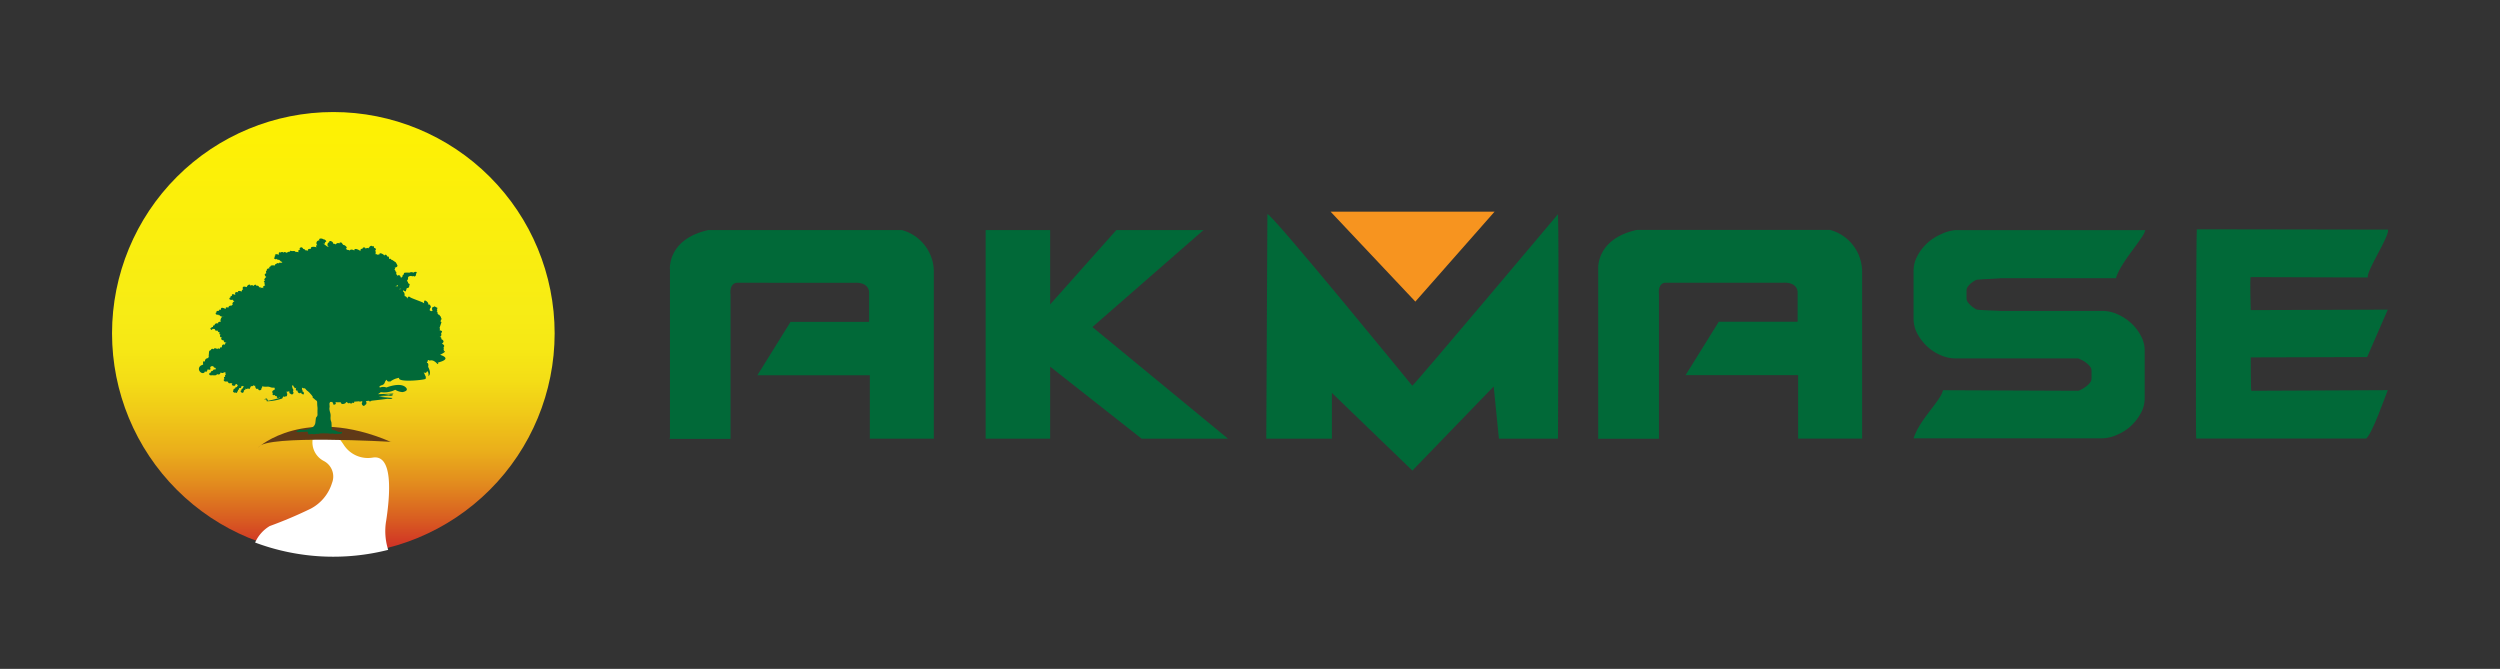
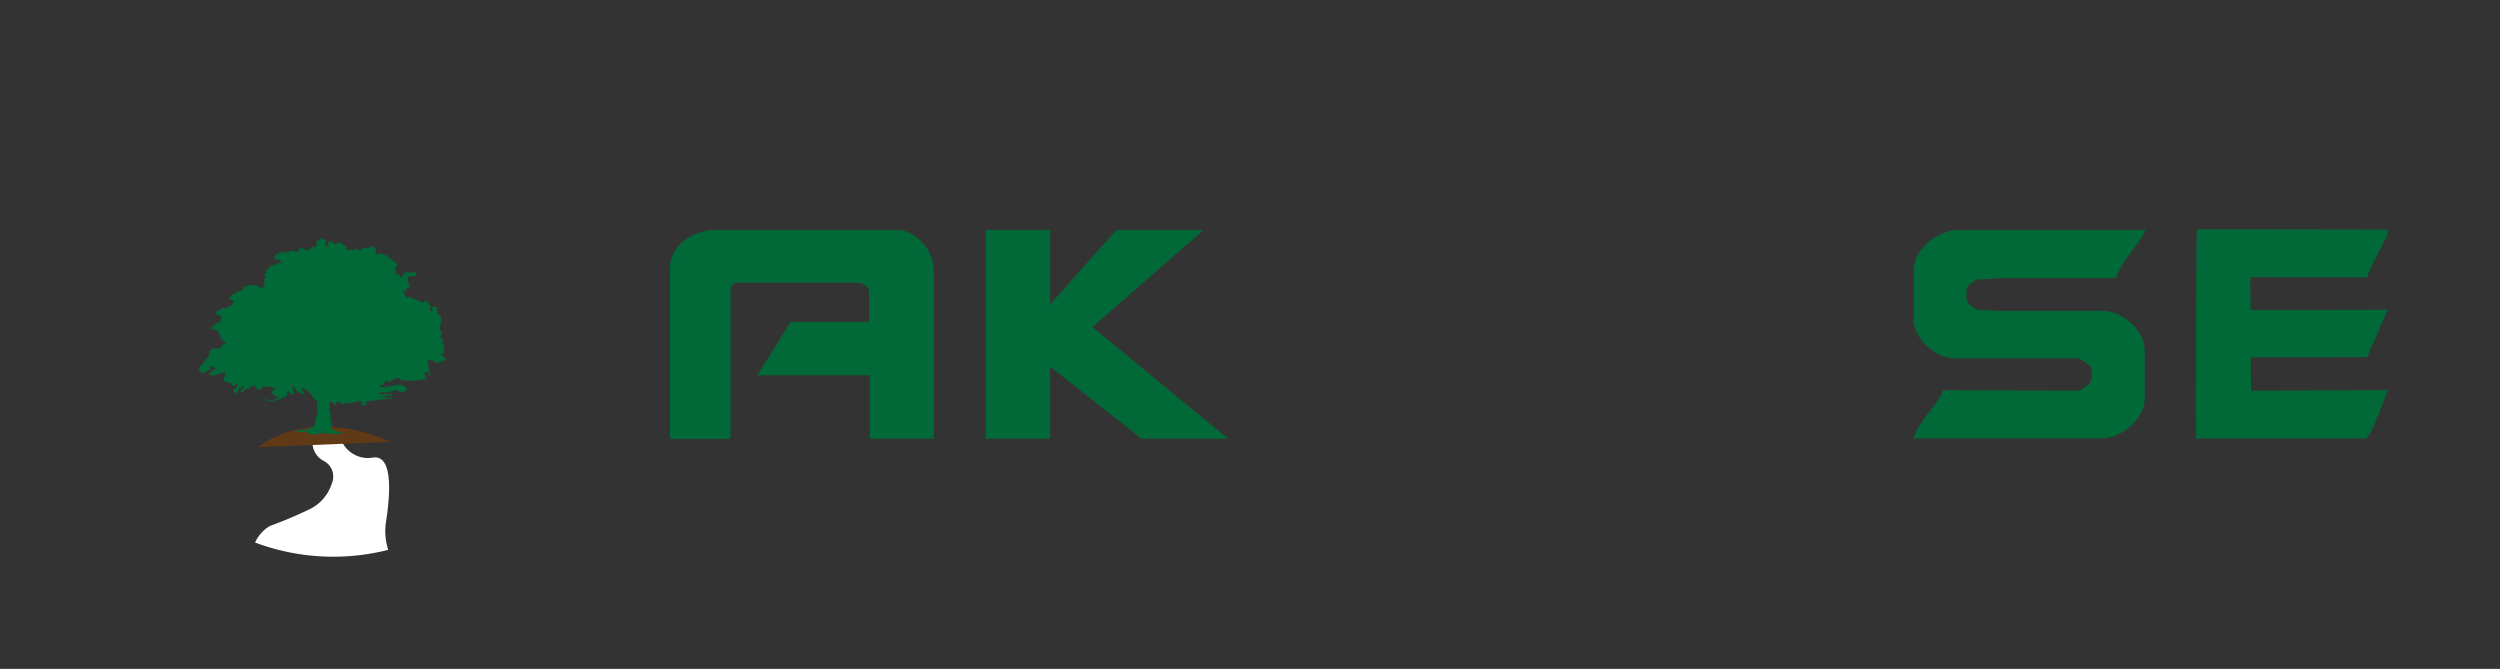
<svg xmlns="http://www.w3.org/2000/svg" id="Layer_1" data-name="Layer 1" viewBox="0 0 396.97 106.21">
  <rect x="0" y="0" width="396.97" height="106.21" fill="#333333" stroke="none" />
  <defs>
    <style>.cls-1{fill:none;}.cls-2{fill:#016938;}.cls-3{fill:#f7941f;}.cls-4{clip-path:url(#clip-path);}.cls-5{fill:url(#linear-gradient);}.cls-6{fill:#fff;}.cls-7{fill:#603917;}</style>
    <clipPath id="clip-path">
-       <path class="cls-1" d="M52.93,17.79A35.14,35.14,0,1,0,88.07,52.93,35.14,35.14,0,0,0,52.93,17.79Z" />
-     </clipPath>
+       </clipPath>
    <linearGradient id="linear-gradient" x1="-1353.57" y1="817.88" x2="-1351.78" y2="817.88" gradientTransform="matrix(0, 41.83, 41.83, 0, -34158.29, 56633.8)" gradientUnits="userSpaceOnUse">
      <stop offset="0" stop-color="#fff200" />
      <stop offset="0.47" stop-color="#f7ec15" />
      <stop offset="0.55" stop-color="#f6e815" />
      <stop offset="0.62" stop-color="#f4dd16" />
      <stop offset="0.69" stop-color="#f0c918" />
      <stop offset="0.77" stop-color="#eaae1b" />
      <stop offset="0.84" stop-color="#e28a1e" />
      <stop offset="0.91" stop-color="#d95f21" />
      <stop offset="0.98" stop-color="#cf2d26" />
      <stop offset="1" stop-color="#cc2027" />
    </linearGradient>
  </defs>
-   <path class="cls-2" d="M253.78,69.4V42.71s-.41-4.75,6.11-6.2h30.71A6.89,6.89,0,0,1,295.68,43V69.64H285.52V59.57H267.65l5.27-8.48h12.52V46.46s.14-1.66-2.28-1.57H264.42s-1.19,0-1,1.88l0,22.9h-9.67Z" />
  <path class="cls-2" d="M330,62.05a2.12,2.12,0,0,0,.54-.23,4.14,4.14,0,0,0,.7-.45,3.06,3.06,0,0,0,.61-.58,1.13,1.13,0,0,0,.26-.7V58.87a1,1,0,0,0-.24-.67,3,3,0,0,0-.56-.56,4.64,4.64,0,0,0-.7-.45c-.25-.12-.45-.22-.61-.28H310.5a5.78,5.78,0,0,1-2.41-.54A7.35,7.35,0,0,1,306,55a8.06,8.06,0,0,1-1.54-2,5.06,5.06,0,0,1-.61-2.36V43a5,5,0,0,1,.61-2.36,7.61,7.61,0,0,1,3.67-3.41,6.79,6.79,0,0,1,2.31-.69h30.2c-.14,1.18-3.94,5.09-4.65,7.64l-18.35,0c-.16.06-3.63.16-3.88.28a4.64,4.64,0,0,0-.7.45,2.7,2.7,0,0,0-.56.56,1.07,1.07,0,0,0-.24.68v1.21a1.1,1.1,0,0,0,.26.7,3.91,3.91,0,0,0,.61.61,5.71,5.71,0,0,0,.7.47c.23.12,3.68.2,3.81.23h16.23a5.82,5.82,0,0,1,2.38.54,7.82,7.82,0,0,1,2.15,1.4,7.42,7.42,0,0,1,1.54,2,4.88,4.88,0,0,1,.61,2.36v7.57a4.94,4.94,0,0,1-.61,2.36,7.84,7.84,0,0,1-1.54,2,7.19,7.19,0,0,1-2.15,1.4,6.15,6.15,0,0,1-2.39.6h-30c.9-2.94,4.35-6,4.66-7.64Z" />
  <path class="cls-2" d="M357.39,44c-.16.07,0,5.24,0,5.24l21.76-.07-3.28,7.53-18.48.05s0,5.27.1,5.3l21.66-.1c-.53,1.31-2.39,6.72-3.42,7.68l-27,0c-.1-.29,0-32.77.1-33.22l30.37.05c.15,1.24-3.43,6.48-3.23,7.6Z" />
-   <path class="cls-2" d="M247.39,69.65s.17-32.58,0-35.64c0,0-22.92,27.24-23.14,27.24,0,0-23-28.19-23-27.22,0,1.18-.18,35.62-.18,35.62h10.42V62.39h0l12.78,12.33,12.91-13.36h0l.83,8.29Z" />
-   <polygon class="cls-3" points="211.28 33.61 224.74 47.89 237.32 33.61 211.28 33.61" />
  <path class="cls-2" d="M106.38,69.42l0-26.69s-.42-4.75,6.1-6.2h30.72A6.87,6.87,0,0,1,148.28,43V69.66H138.12V59.59H120.26l5.27-8.48H138V46.47s.14-1.65-2.27-1.57H117s-1.19,0-1,1.88l0,22.91h-9.67Z" />
  <polygon class="cls-2" points="177.26 36.53 166.75 48.34 166.75 36.53 156.51 36.53 156.51 69.65 166.75 69.65 166.75 58.22 181.27 69.65 194.98 69.65 173.46 51.93 191.1 36.53 177.26 36.53" />
  <g class="cls-4">
-     <rect class="cls-5" x="17.79" y="17.79" width="70.29" height="70.29" />
-   </g>
+     </g>
  <path class="cls-6" d="M61.3,82.82c.67-4.32,1.14-10.69-2.11-10.16a4.56,4.56,0,0,1-4.59-2c-1.19-1.84-2.89-3.38-4.73-1.71a3.33,3.33,0,0,0,1.55,4.25,2.78,2.78,0,0,1,1.3,3.49,6.88,6.88,0,0,1-3.38,4.08,67.82,67.82,0,0,1-6.51,2.76,5.78,5.78,0,0,0-2.32,2.62,35.38,35.38,0,0,0,21.13,1.16,9.85,9.85,0,0,1-.34-4.52" />
-   <path class="cls-7" d="M41.06,71s7.35-6.71,21-.84l.13,0S42.11,69,41.11,71Z" />
+   <path class="cls-7" d="M41.06,71s7.35-6.71,21-.84l.13,0Z" />
  <path class="cls-2" d="M70,56.28c1.2-.64.4-.5.4-.5.21-.11,0-.36,0-.36a.16.16,0,0,0,0-.28c.41-.26-.23-.58-.23-.58.63-.42-.11-.72-.11-.72.15-.32-.29-.35-.29-.35.46,0,.27-.6.27-.6.44-.38-.24-.44-.24-.44a.38.38,0,0,0,0-.39l.3-.9a.25.25,0,0,0-.18-.11.23.23,0,0,0,.06-.27.14.14,0,1,0,0-.28.16.16,0,0,0-.12-.28c0-.18-.17-.33-.25-.21a.31.31,0,0,0-.24-.3c.21,0,.1-.24-.05-.28.12-.06.2-.3,0-.26a.27.27,0,0,0,.11-.32c-.17,0-.53-.38-.54-.08-.24-.2-.44.43-.13.55a.18.18,0,0,0-.21.11c-.16-.13-.36,0-.3-.31s.31-.33.08-.54c.06-.19-.18-.25-.32-.21.07-.62-1-.8-.46-.63-.25-.08-.23.28-.19.44-.06-.08-.16-.08-.21-.14s-2-.75-2-.83c-.31-.26-.42,0-.48.24a.46.46,0,0,0-.42-.43c0-.31,0-.62-.24-.7a.46.46,0,0,0,0-.27l.06.05c.44.38.4,0,.4,0a1,1,0,0,0,.11-.35c.42,0,.46-.32.33-.41l.13,0a.26.26,0,0,0-.24-.35c0-.13,0-.21-.08-.25a.28.28,0,0,0-.11-.16.54.54,0,0,0,.18-.33c0-.22,0-.21,0-.21l.13-.15c.36-.11.41-.06.41-.06a.52.52,0,0,0,.38,0c.08.17.25,0,.25,0,.24-.33,0-.1.13-.38s.07-.25.07-.25a.49.49,0,0,0-.51.1.63.63,0,0,0-.63,0,4.82,4.82,0,0,0-.72,0c-.22,0-.17.29-.17.29-.24,0-.23.37-.23.37a.32.32,0,0,0-.2.17.19.19,0,0,0-.13-.14c.07,0,0-.22-.14-.27s-.41,0-.4.18H63c.09-.11.08-.38-.13-.34.11-.13.09-.48-.08-.45,0-.14-.08-.34-.21-.36.14,0,.24-.14.07-.25.21,0,.57-.17.43-.42s-.28-.61-.42-.46a.18.18,0,0,0-.23-.2.26.26,0,0,0-.35-.13c.19-.19-.17-.24-.3-.16,0-.13,0-.31-.1-.38a.14.14,0,0,0-.19,0c-.05-.16-.14-.35-.32-.3a.17.17,0,0,0-.13.21c0-.31-1-.72-.74-.17-.06-.18-.22-.09-.28,0a.45.45,0,0,0-.39-.12c0-.19.12-.47-.12-.57.37,0,.07-.64-.15-.38.12-.35-.12-.37-.27-.3-.06-.21-.44,0-.47.2a.13.13,0,0,0-.13.14.22.22,0,0,0-.39.06c-.15-.4-.61-.21-.53,0a.25.25,0,0,0-.3.37c-.26-.23-1.08-.61-1-.11-.22-.13-.58-.26-.74,0a.72.72,0,0,0-.47-.1.29.29,0,0,0-.17-.26c.47,0-.16-.59-.41-.53a.61.61,0,0,0-.11-.18c-.07-.1-.14-.24-.31-.21s-.22.14-.16.25c-.13-.33-.55-.07-.58.07a.62.62,0,0,0-.41-.12.4.4,0,0,0-.15-.3c-.08-.06-.3-.18-.4-.12a.15.15,0,0,0-.07.22c-.23-.1-.5.51-.05.71-.39,0-.68-.48-1-.56a1.28,1.28,0,0,0,.33.06.81.81,0,0,1,.1-.31c.32.07,0-.42-.3-.39-.23-.2-.86-.21-.64.16a.44.44,0,0,0-.32.78c-.06,0-.13,0-.19,0a.29.29,0,0,0,.07.34,1.32,1.32,0,0,0-.78-.07c-.17.07-.13.15-.18.32-.19-.06-.57,0-.39.29a.79.79,0,0,0-.43-.07s0,0,0,0a.44.44,0,0,0-.38-.24.35.35,0,0,0-.25-.25c-.23,0-.44.22-.19.37-.26,0-.47.21-.23.4-.12,0-.48-.1-.52,0-.05-.26-.37-.16-.55-.17s-.43-.16-.31.11c-.32-.08-.41.15-.66.15v.07c-.06-.3-.28-.16-.46-.09-.07-.17-.3-.09-.44,0-.08-.14-.39,0-.19.32-.21,0-.56-.2-.68.09a1,1,0,0,0,.18.08,1.28,1.28,0,0,0-.19,0,.92.92,0,0,0,0,.29c-.43,0,.25.49.28.18a.32.32,0,0,0,.39.17.27.27,0,0,0,.17.12c0,.13.22.2.34.24,0,.19-.36.09-.51.12,0,0,0,.07,0,.12-.13-.09-.4-.09-.43.08a.2.2,0,0,0-.22.25c-.16-.06-.89-.08-.69.22-.18-.14-.27.14-.19.26-.25-.12-.51.17-.38.28-.12,0-.25.27-.11.38-.06.07-.06.08,0,.13-.42-.05-.23.44,0,.54-.13.08-.36.31-.31.48a.23.23,0,0,0,.3.15v0c-.32,0-.58,0-.21.21l.19,0v0l0,0c-.34-.05-.35,0-.23.09L42,45s0,.22.12.34c-.25,0-.08,0-.24.15a.43.43,0,0,1-.12-.08h0a2.64,2.64,0,0,0,.07.39s0,0,0,0a.26.26,0,0,0-.44,0c0-.07,0-.14,0-.18s-.2,0-.25,0,0-.15-.1-.2a.3.3,0,0,0-.37,0c.15-.27-.32-.29-.38,0-.14-.15-.42-.22-.51,0,0-.45-.56-.15-.59.16-.18,0-.53-.2-.65.08a.28.28,0,0,0,.09.29c-.14,0-.25.13-.25.36-.23-.15-.84-.2-.49.2a.34.34,0,0,0-.4-.11c-.29.1-.11.19-.14.41-.13,0-.35-.18-.48-.06a.19.19,0,0,0,0,.26c-.16-.09-.38.14-.27.29-.17-.08-.2.08-.15.2s.38.16.53.08a.16.16,0,0,0,.18.19.16.16,0,0,0,.06.1c-.24,0-.45.47-.22.55-.14,0-.33.07-.25.22-.08-.27-.53,0-.49.24-.17-.15-.53-.11-.39.18-.29-.08-.86-.46-.79.17-.12-.13-.36-.06-.28.12-.17,0-.55,0-.39.27-.13-.05-.19.11-.15.23s.36.19.47.05c-.12.06,0,.24.13.13a.41.41,0,0,0,.59.18s0,0,0,.05c-.25-.1-.61.66-.35.86-.17-.08-.57,0-.45.26-.18-.12-.62,0-.56.27-.23,0-.32.1-.25.3-.14-.06-.33,0-.29.19-.32-.29,0,.59.19.07a.42.42,0,0,0,.25,0,.25.25,0,0,0,.2.06c-.24.24.31.26.46.25-.19.15.14.25.27.28-.22.19,0,.37.2.39-.13,0-.2,0-.19.18s.22.22.37.24c-.18,0-.21.16-.14.29a.59.59,0,0,0,.51.16c-.27,0-.08.27.06.32a.93.93,0,0,0,.38,0l0,0c-.18,0-.5.19-.37.4a.31.31,0,0,0-.42,0,.55.55,0,0,0-.08.4c-.24-.11-.3,0-.34.24-.11-.13-.46-.12-.37.06-.09-.17-.62-.3-.55,0a.38.38,0,0,0-.5,0s.06.06.11.08c-.42.1-.39.2-.42.61,0,.18-.11.39.09.48-.17-.09-.18.08-.17.21-.29,0-.59.19-.54.53h-.29a1.67,1.67,0,0,0,0,.5c-.26.11-.44.13-.61.42a.63.63,0,0,0,.14.74c.24.27.7.29.76-.13.16.3.4,0,.38-.24h0l.07,0a.07.07,0,0,0,.08,0c.11,0,.23.07.3,0s0-.33,0-.41a.69.69,0,0,0,.22-.14c.06.05.18,0,.27,0,0,.22.22.27.39.3a.45.45,0,0,0,0,.23c-.14,0-.59,0-.37.28-.05-.16-.48,0-.37.2-.16,0-.35.14-.29.32s.32.14.47.13.83.1.72-.22c.21.17.59.12.57-.2.19,0,.47.19.57-.08.12.05.27.11.36,0a.25.25,0,0,0-.05.39c-.18.11-.17.23-.09.33-.27.07-.26.1-.13.41-.1,0-.12,0-.12.15s.17.21.33.22.13-.07.26,0,.12.25.27.27.18-.05.27,0a.65.65,0,0,1,.16,0l.08.09c-.21.15,0,.27.17.3s.29,0,.34-.25c.1,0,.22,0,.24,0a.25.25,0,0,0,.19.26c-.14,0-.22.11-.21.24-.26-.12-.22.11-.31.18s-.26,0-.26.34c-.23.1.21.48.3.28.13.15.36.1.28-.12.19.05.18-.27.08-.37.14.25.25,0,.23-.18.24,0,.39,0,.35-.29.12,0,.28,0,.22-.12a.31.31,0,0,0,.24.16.32.32,0,0,0-.19.3c-.21,0-.24.18-.25.34-.33-.05.09.6.35.25.07-.1,0-.21.1-.3s.29-.09.21-.32c.07.11.31.22.35,0a.64.64,0,0,0,.3.11,1.07,1.07,0,0,0,.1-.22s0,0,0,0,.1-.13.12-.23c.15.05.41,0,.42-.21,0,.15.14.23.24.11,0,.26.14.73.48.48,0,.52.76.23.47-.14.17.18.19-.16.2-.31v.05a.08.08,0,0,0,.1.06.51.51,0,0,0,.29.05,2,2,0,0,0,.34,0l.19,0a1,1,0,0,1,.32.07,1.13,1.13,0,0,0,.45.09l.14,0h.09a1,1,0,0,0,.09.24c-.1.11-.65.32-.35.54l-.12,0c.05.06.07.12.15.15-.22.22.12.34.3.22a.19.19,0,0,0,.3.16c0,.06,0,.06,0,.12,0,.32.45.24.44,0a.79.79,0,0,0,0,.17s.13,0,.08,0a16.33,16.33,0,0,1-1.93.48l-.1-.25s-.06-.2-.31-.06-.08.13-.08.13.21-.12.25,0l.06.26h.1a8.34,8.34,0,0,0,2.35-.44c.12-.26.15-.19.13-.32.12,0,.51.15.37-.12.25.31.31-.19.3-.36a.54.54,0,0,0-.1,0c.11,0,0-.2,0-.32a.34.34,0,0,0,.43-.11.54.54,0,0,0,.14.5.27.27,0,0,0,0-.09c.37.48.72-.19.39-.28.17,0,.09-.57,0-.44,0,0-.09-.42-.12-.54a.27.27,0,0,0,.21,0c0,.2.21.25.23.45a.56.56,0,0,0,.28-.1c-.16.17-.13.59.16.44,0,.39.39.64.62.27-.15.19.22.43.4.34,0-.25,0-.46-.32-.46.18,0,.11-.26,0-.32a.35.35,0,0,0,0-.28l.23.11.14,0a.36.36,0,0,1,.19.08l.09.11a.62.62,0,0,0,.14.15l.08.07a2.62,2.62,0,0,1,.43.39l.09.11a2.15,2.15,0,0,1,.35.46v0a.17.17,0,0,0,0,.15.14.14,0,0,0,.14.07h0l.08.08a.67.67,0,0,0,.15.14l.07.06c.18.12.26.18.25.41a5.84,5.84,0,0,0,.05.73v0a2.78,2.78,0,0,1,0,.5c0,.11,0,.22,0,.33a.66.66,0,0,0,0,.14,1.26,1.26,0,0,1,0,.28.42.42,0,0,1-.12.26l-.09.12c-.07.11-.11.93-.16,1a1.06,1.06,0,0,1-.24.41,1.68,1.68,0,0,1-.61.35h0a3,3,0,0,1-.7.21H48a1.2,1.2,0,0,0-.52,0l-.15.07a.48.48,0,0,1-.18.08.08.08,0,0,0-.07.08.09.09,0,0,0,.05.09,1.24,1.24,0,0,0,.63,0l.27,0a4.08,4.08,0,0,0,.79-.06L49,69a2.78,2.78,0,0,1,.55-.1.45.45,0,0,1,.18.05l.18,0a.66.66,0,0,0,.25-.06l.12,0h.08l.28,0h0l0,0a.54.54,0,0,1,.27-.07l.14,0a.05.05,0,0,0,0,0,5.29,5.29,0,0,1,.69,0l.21,0c.31,0,.67.12.8,0a1.82,1.82,0,0,0,.73.07h.15c.3,0,.57,0,.65-.1a.17.17,0,0,0,0-.2.08.08,0,0,0-.11,0,1.14,1.14,0,0,1-.77-.17l-.22-.1a.65.65,0,0,0-.2,0,.68.68,0,0,1-.2-.06c-.09,0-.1-.12-.12-.25l0-.14c0-.07,0-.85-.07-.92a1.53,1.53,0,0,1-.1-.41,2,2,0,0,1,0-.34,2.1,2.1,0,0,0,0-.36,1.87,1.87,0,0,0-.09-.41,2.7,2.7,0,0,1-.08-.39,1,1,0,0,1,0-.3,1,1,0,0,0,0-.42c0-.22,0-.23,0-.31a1,1,0,0,0,.11-.19l.35,0a.66.66,0,0,0,.14.26c-.13.32.66.17.32-.22h.13a3.9,3.9,0,0,0,.72,0,.41.41,0,0,0,.15.25.43.43,0,0,0,.39,0c.11,0,.3-.11.32-.26h.18c0,.17.39.28.4.09a.24.24,0,0,0,.45-.06c.06.25.4,0,.22-.09l.8-.07a.3.3,0,0,0,.34,0h.14a.15.15,0,0,0,.1.09c-.42.4.33.93.35.46.29.07.32-.44.16-.58v0l.51-.06c.06.19.25.11.39,0,1.38-.15,2.58-.31,2.58-.31.73.12.77-.14.71-.13L60.14,63l1.57-.19c.58.14.71-.13.71-.13l-2,.11,1.35-.17c.57.14.71-.13.71-.13L60,62.59a2.24,2.24,0,0,0,.46-.32,3.88,3.88,0,0,0,2.3-.38,2.45,2.45,0,0,0,1.17.37c1.1-.22.52-.73.52-.73-.88-.91-3.09,0-3.09,0a1.38,1.38,0,0,0-1,0l-.15-.08h0a1,1,0,0,1,.21-.21l.13-.07a.2.2,0,0,0,.22-.07.54.54,0,0,0,.18-.11.85.85,0,0,0,.16-.28.82.82,0,0,1,.11-.23l.13-.16s0,0,.07,0c0,.18.29.35.45.22s.06,0,.05,0h0l-.1.17h0a3.13,3.13,0,0,1,1.56-.72c-.31.81,4.14.33,4.17.17a.24.24,0,0,0,.06-.08s0,0,0-.11a.47.47,0,0,0-.11-.36,2.77,2.77,0,0,0-.23-.5h0c.44.3.54-.18.54-.18.33.15.22.8.22.8.57-.44-.05-1.47-.05-1.48.06-.31.06-.63-.19-.64l0-.11c.21-.17.12-.28.12-.28.26-.12.29,0,.25.08.65-.35,1.31.52,1.31.52.36-.31-.1-.21-.1-.21,2.74-.65.51-1.27.51-1.27M42,45l0,0h0l0,0m.25-.09Zm14.86-4.52h0l0,0m-.54,22.41h0v0s0,0,0,0M62.8,45.41a.27.27,0,0,0,.3-.17l.07.08-.05.17a.93.93,0,0,0-.34-.05l0,0m.67.42a1,1,0,0,1,.24,0,.51.51,0,0,0-.22.13.61.61,0,0,0,0-.15" />
</svg>